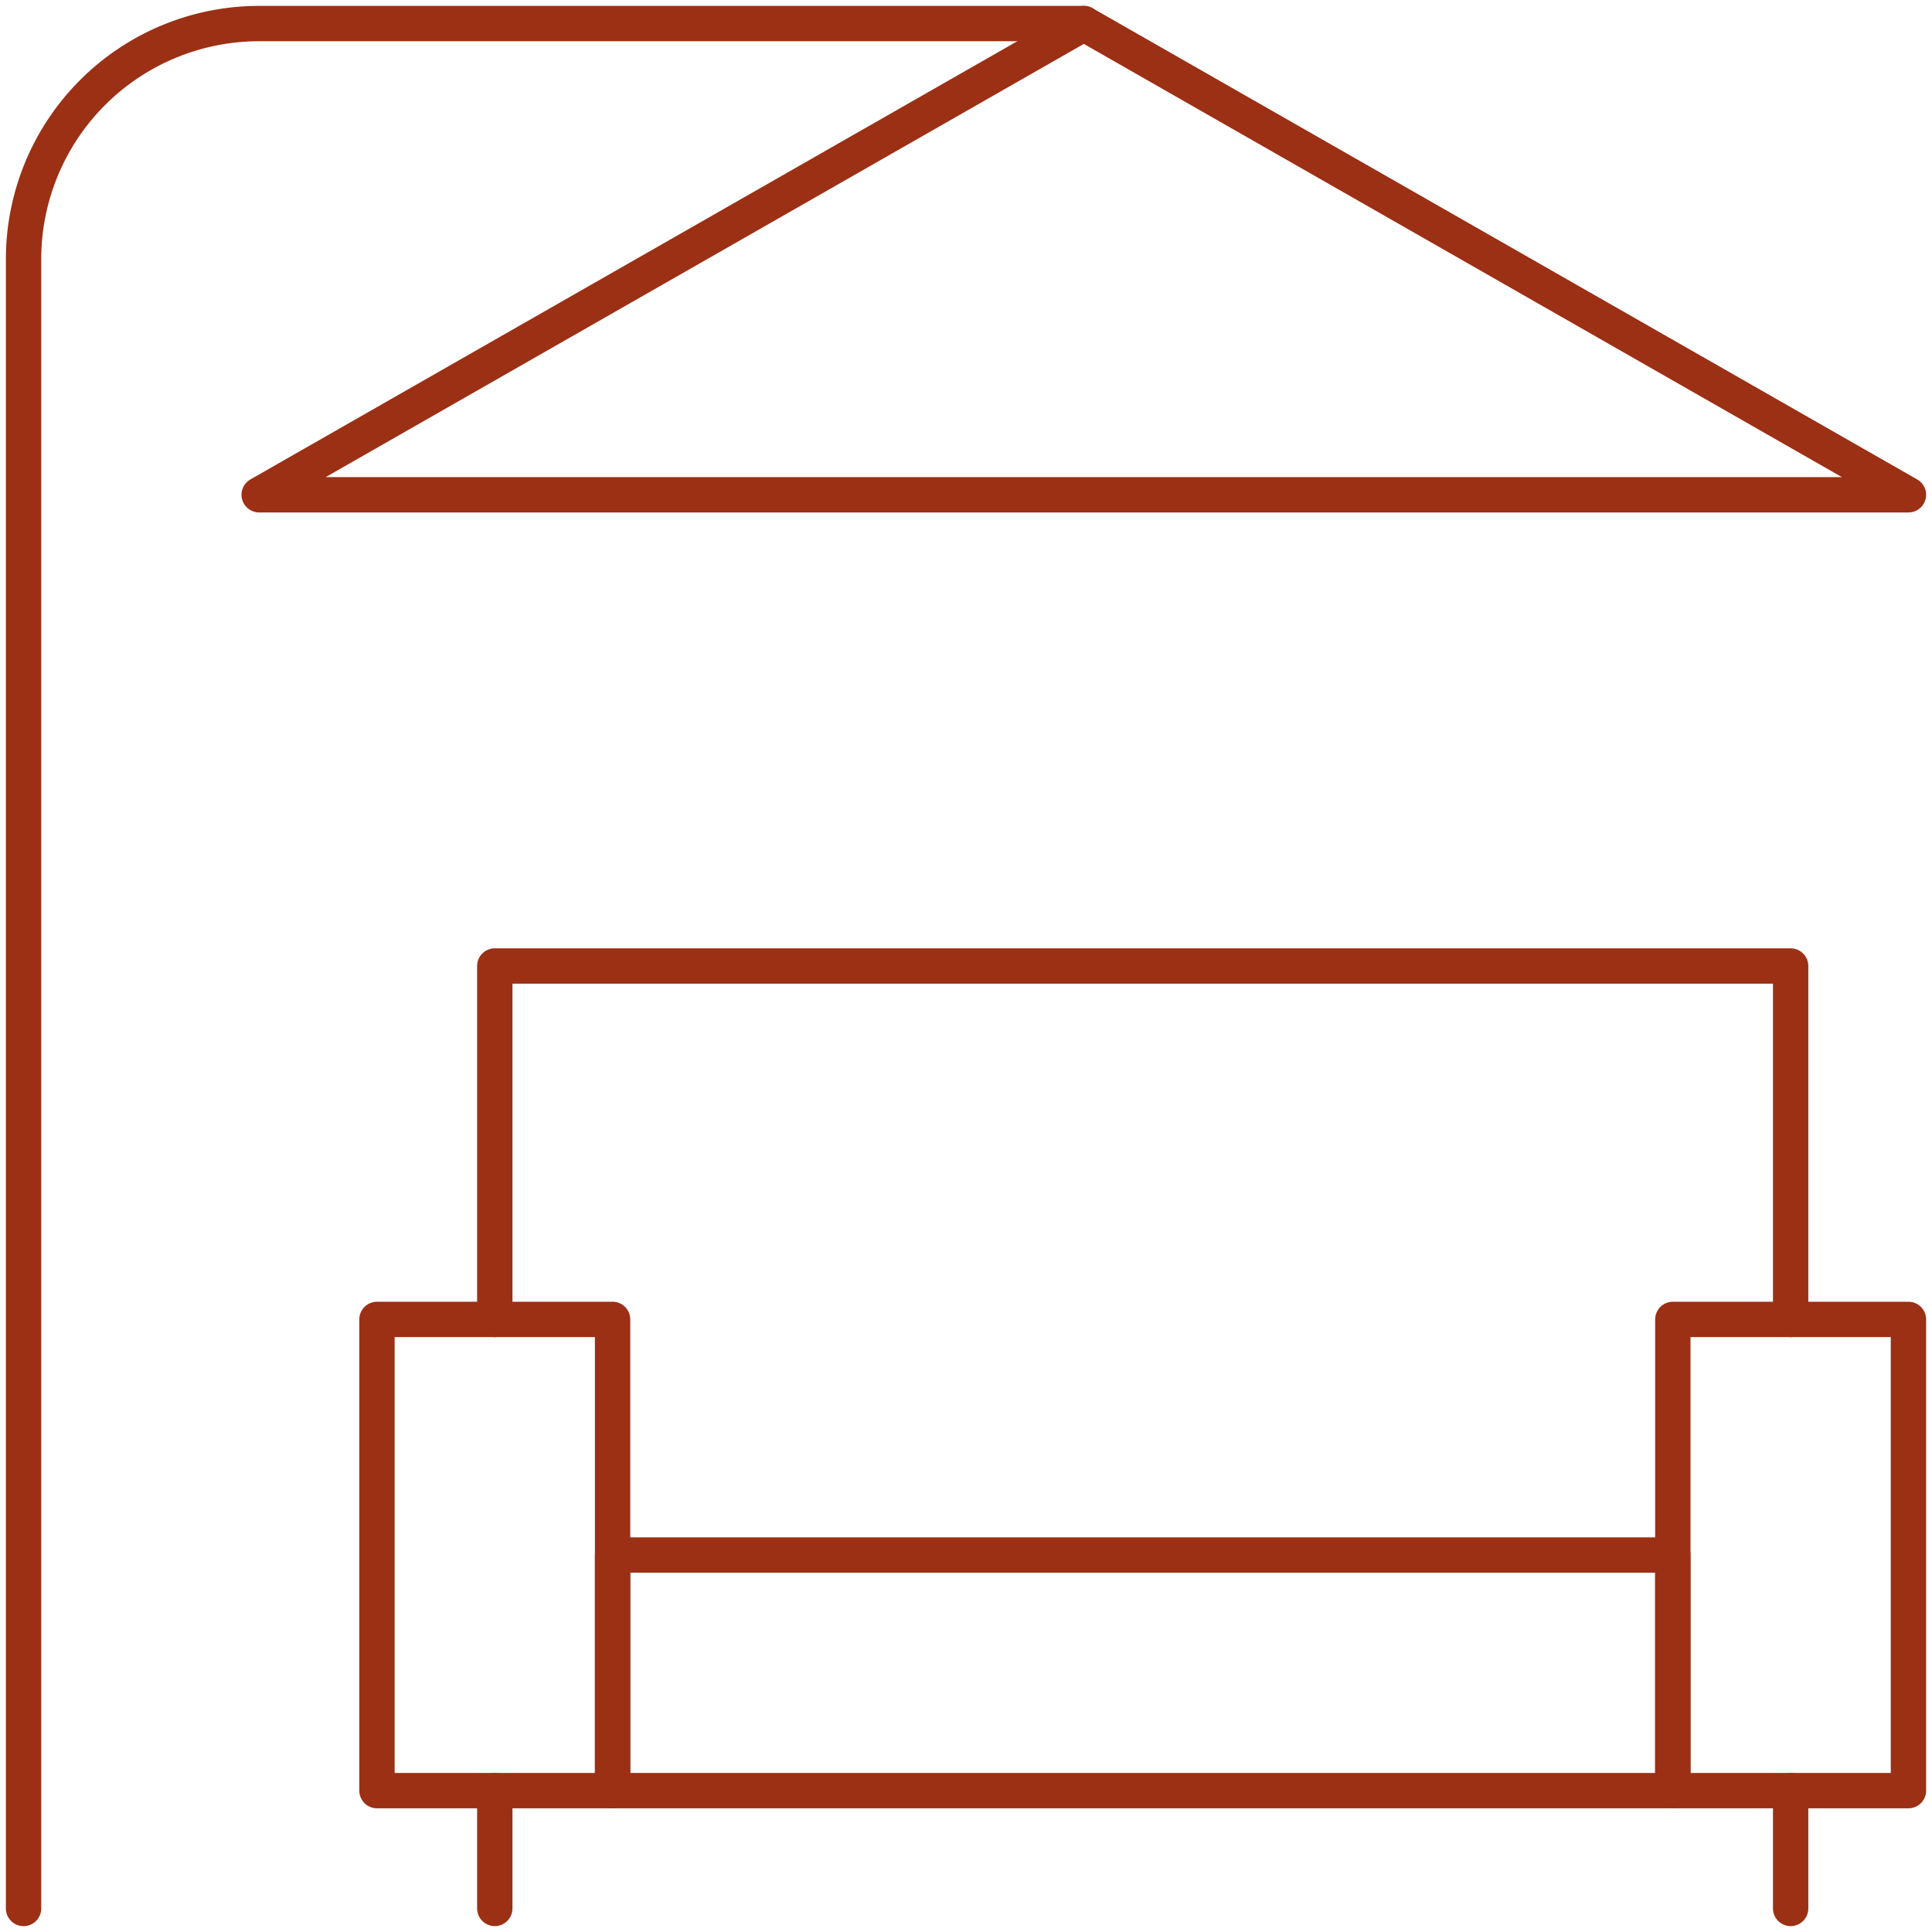
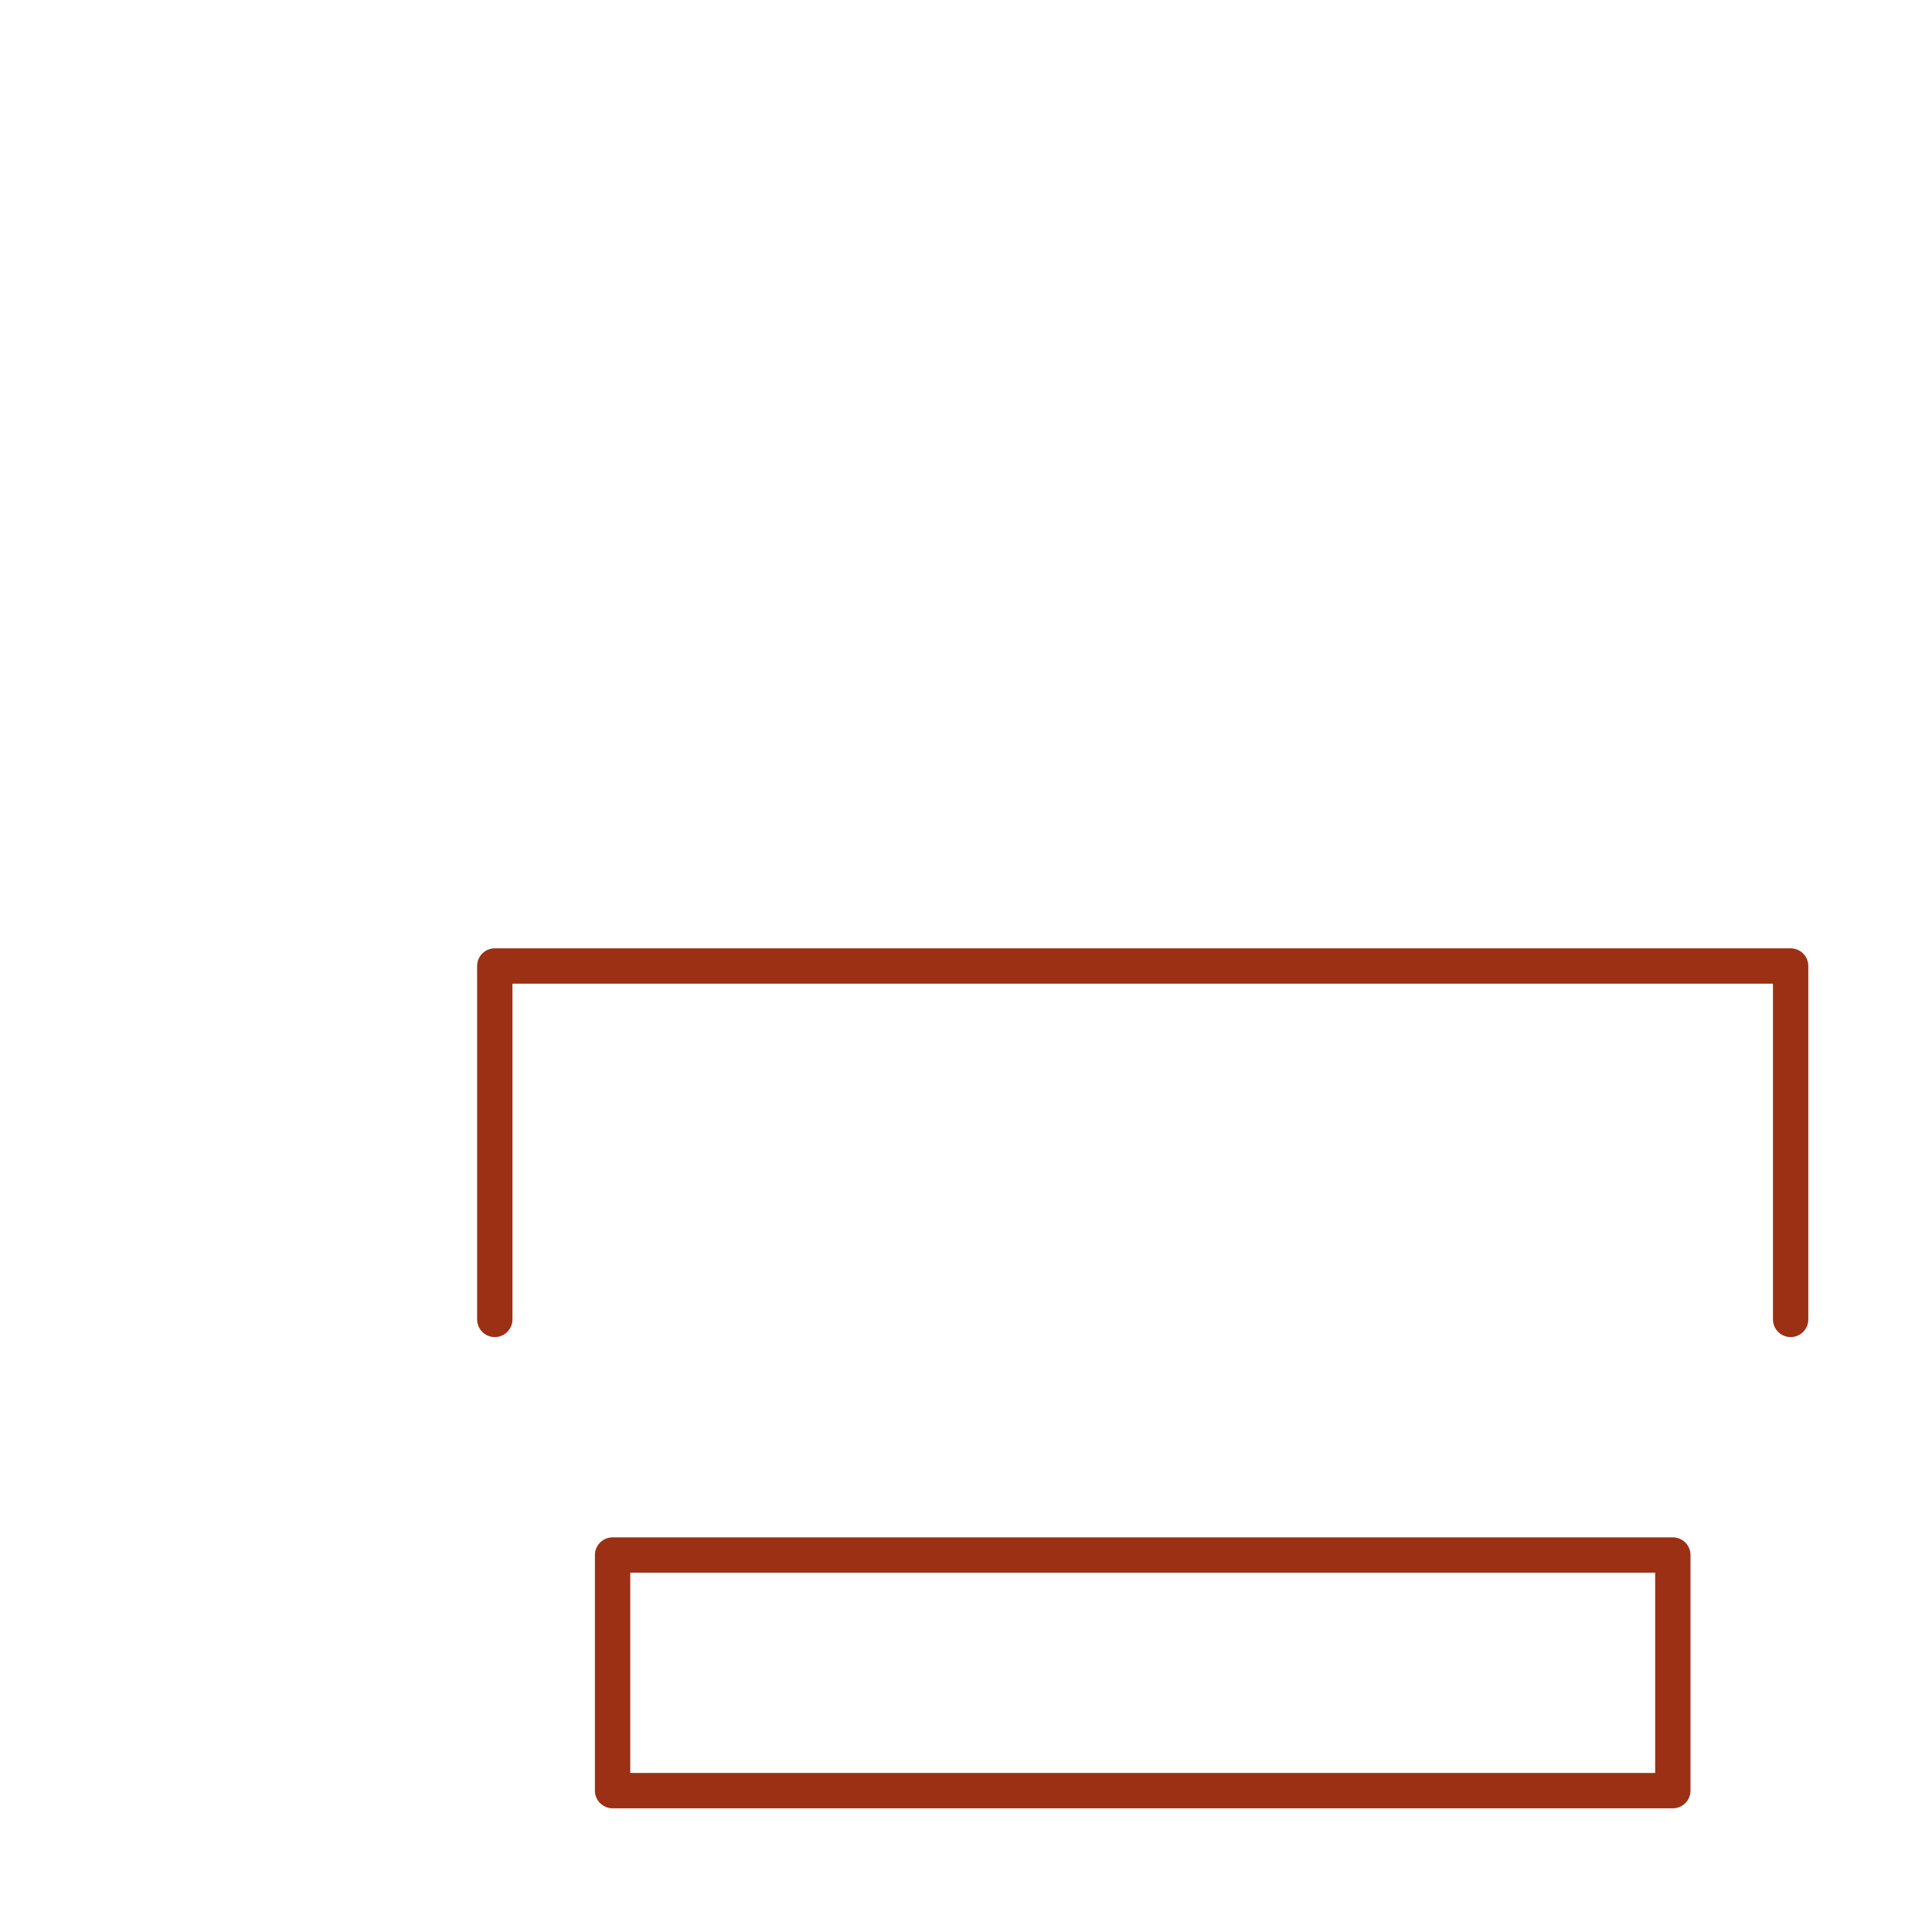
<svg xmlns="http://www.w3.org/2000/svg" id="Raggruppa_916" data-name="Raggruppa 916" width="164" height="164" viewBox="0 0 164 164">
  <defs>
    <clipPath id="clip-path">
-       <rect id="Rettangolo_73" data-name="Rettangolo 73" width="164" height="164" fill="none" stroke="#9b3014" stroke-width="3" />
-     </clipPath>
+       </clipPath>
  </defs>
  <rect id="Rettangolo_70" data-name="Rettangolo 70" width="90" height="20" transform="translate(52 132)" fill="none" stroke="#9b3014" stroke-linecap="round" stroke-linejoin="round" stroke-width="3" />
  <path id="Tracciato_3259" data-name="Tracciato 3259" d="M42,112V82H152v30" fill="none" stroke="#9b3014" stroke-linecap="round" stroke-linejoin="round" stroke-width="3" />
-   <rect id="Rettangolo_71" data-name="Rettangolo 71" width="20" height="40" transform="translate(32 112)" fill="none" stroke="#9b3014" stroke-linecap="round" stroke-linejoin="round" stroke-width="3" />
  <g id="Raggruppa_915" data-name="Raggruppa 915">
    <g id="Raggruppa_914" data-name="Raggruppa 914" clip-path="url(#clip-path)">
-       <rect id="Rettangolo_72" data-name="Rettangolo 72" width="20" height="40" transform="translate(142 112)" fill="none" stroke="#9b3014" stroke-linecap="round" stroke-linejoin="round" stroke-width="3" />
      <line id="Linea_18" data-name="Linea 18" y2="10" transform="translate(42 152)" fill="none" stroke="#9b3014" stroke-linecap="round" stroke-linejoin="round" stroke-width="3" />
-       <line id="Linea_19" data-name="Linea 19" y2="10" transform="translate(152 152)" fill="none" stroke="#9b3014" stroke-linecap="round" stroke-linejoin="round" stroke-width="3" />
-       <path id="Tracciato_3260" data-name="Tracciato 3260" d="M92,2l70,40H22Z" fill="none" stroke="#9b3014" stroke-linecap="round" stroke-linejoin="round" stroke-width="3" />
+       <path id="Tracciato_3260" data-name="Tracciato 3260" d="M92,2l70,40Z" fill="none" stroke="#9b3014" stroke-linecap="round" stroke-linejoin="round" stroke-width="3" />
      <path id="Tracciato_3261" data-name="Tracciato 3261" d="M92,2H22A20,20,0,0,0,2,22V162" fill="none" stroke="#9b3014" stroke-linecap="round" stroke-linejoin="round" stroke-width="3" />
    </g>
  </g>
</svg>